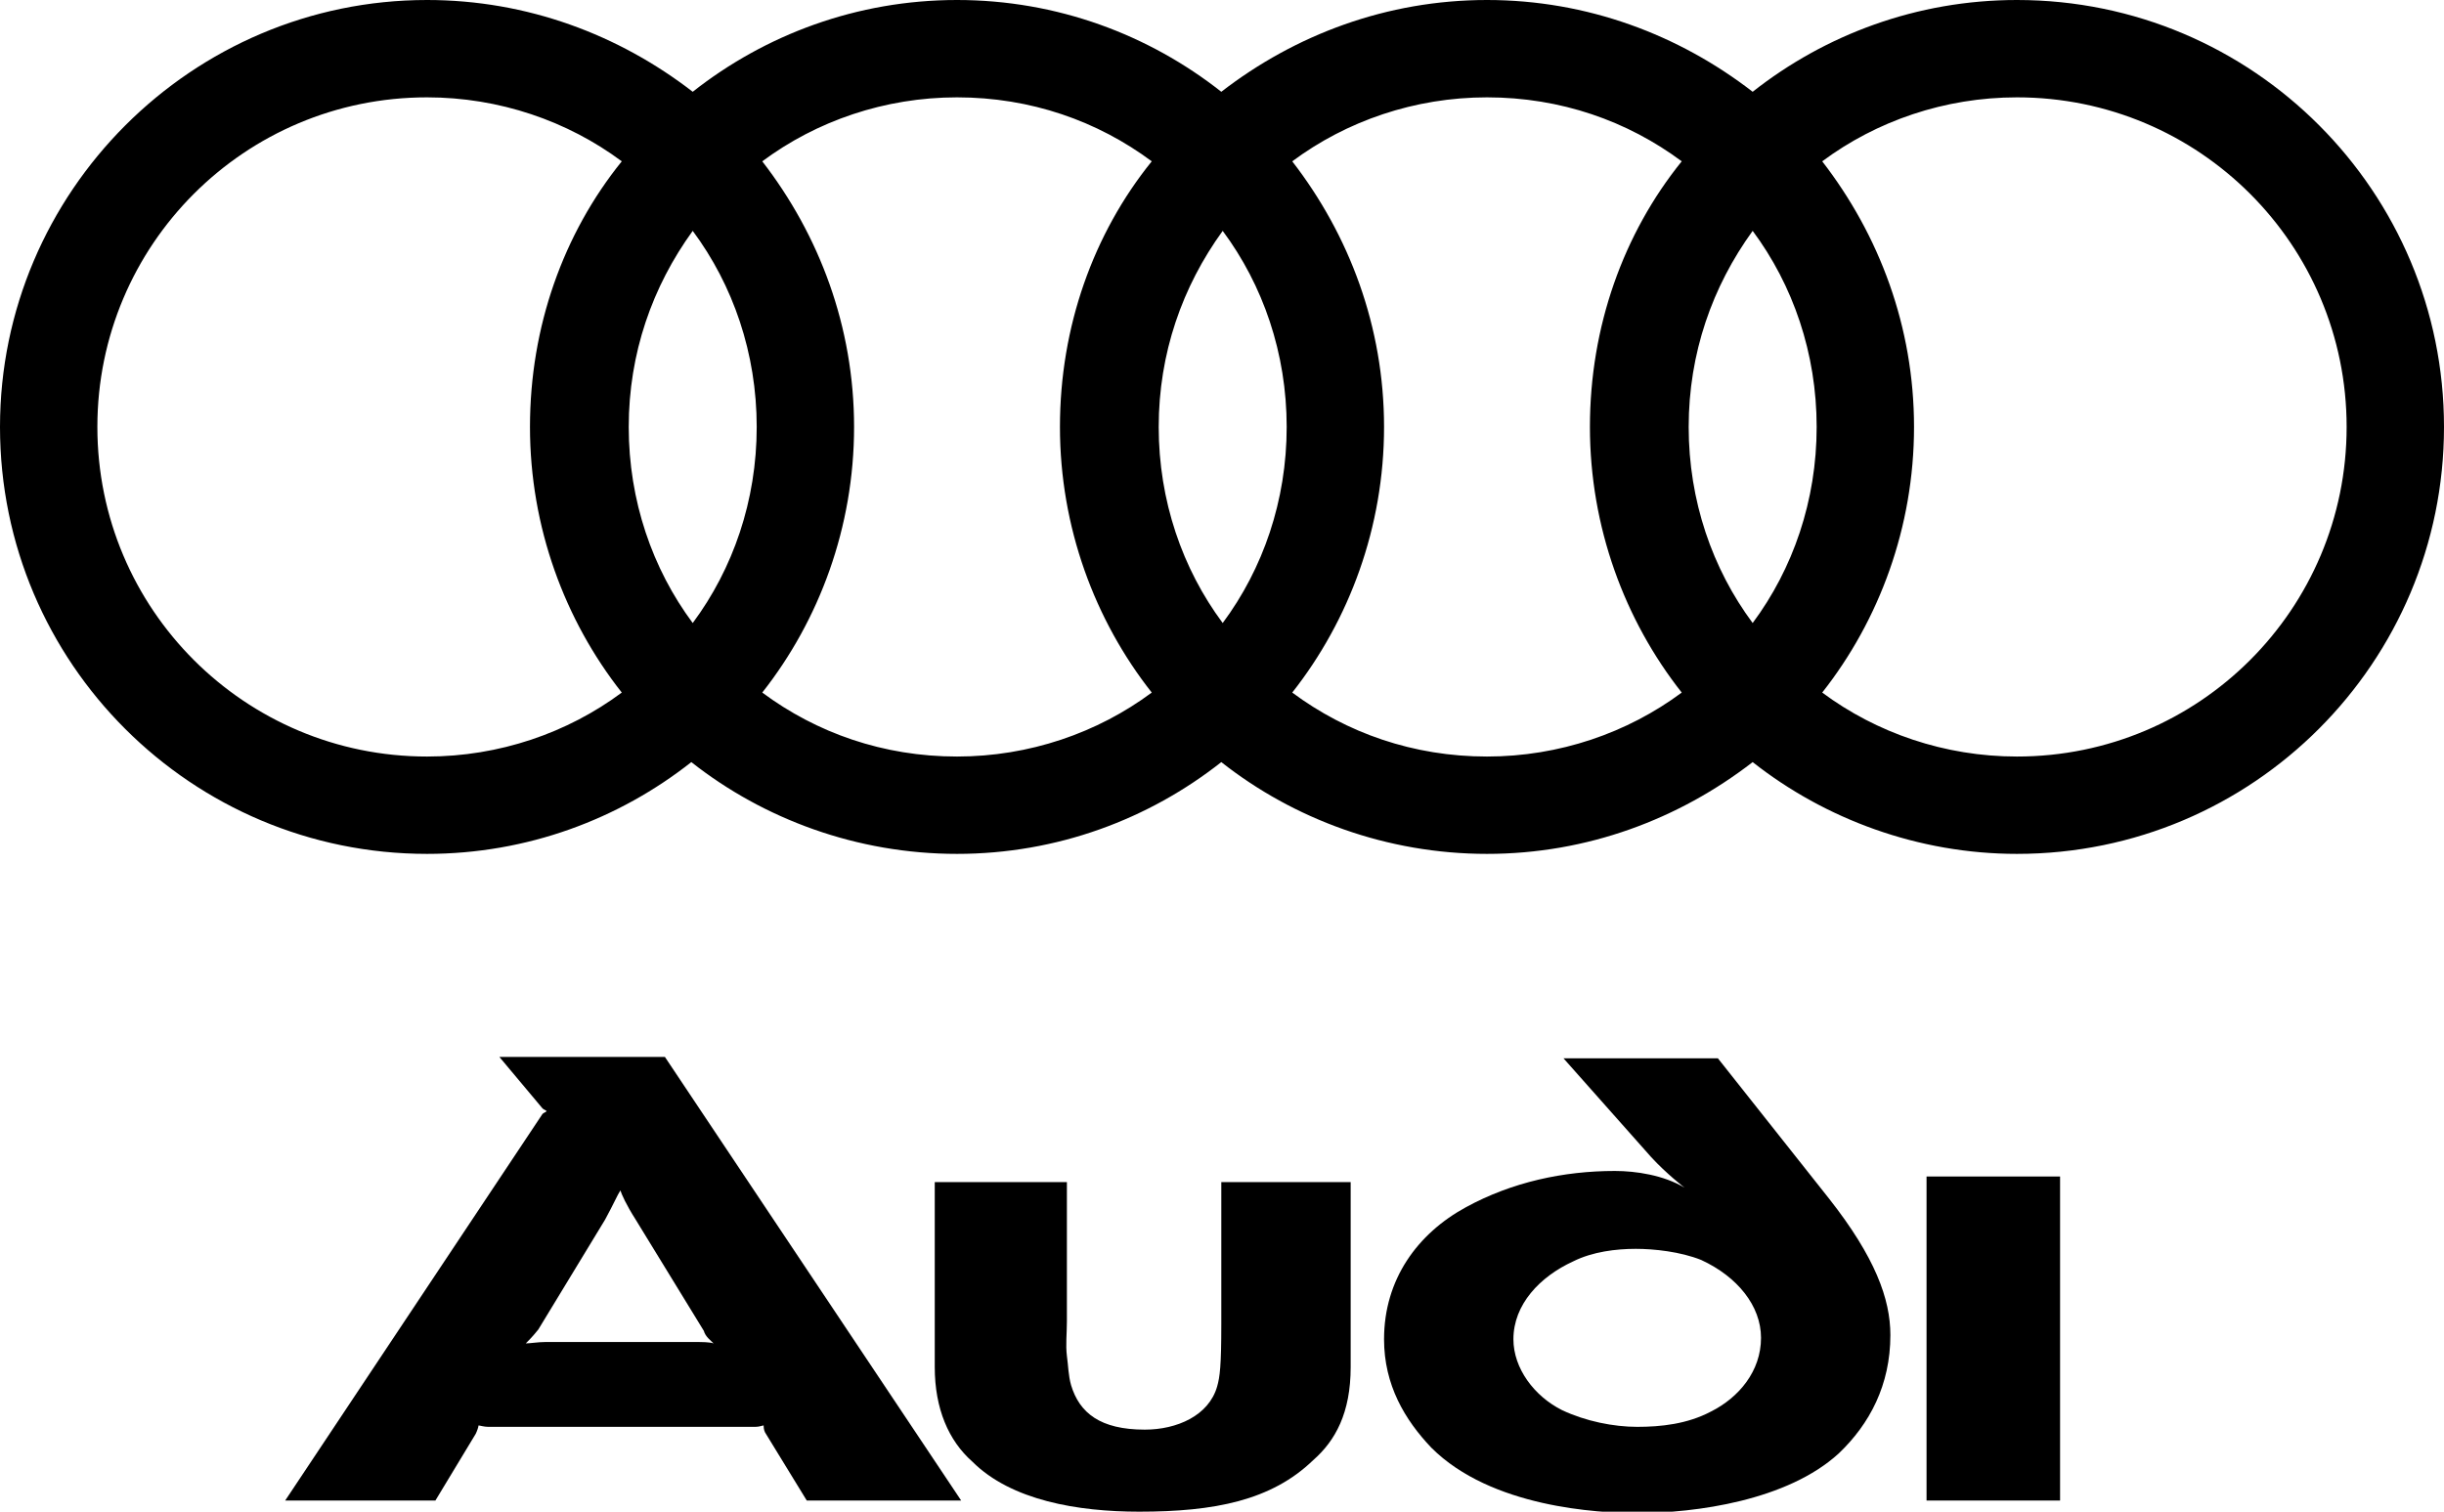
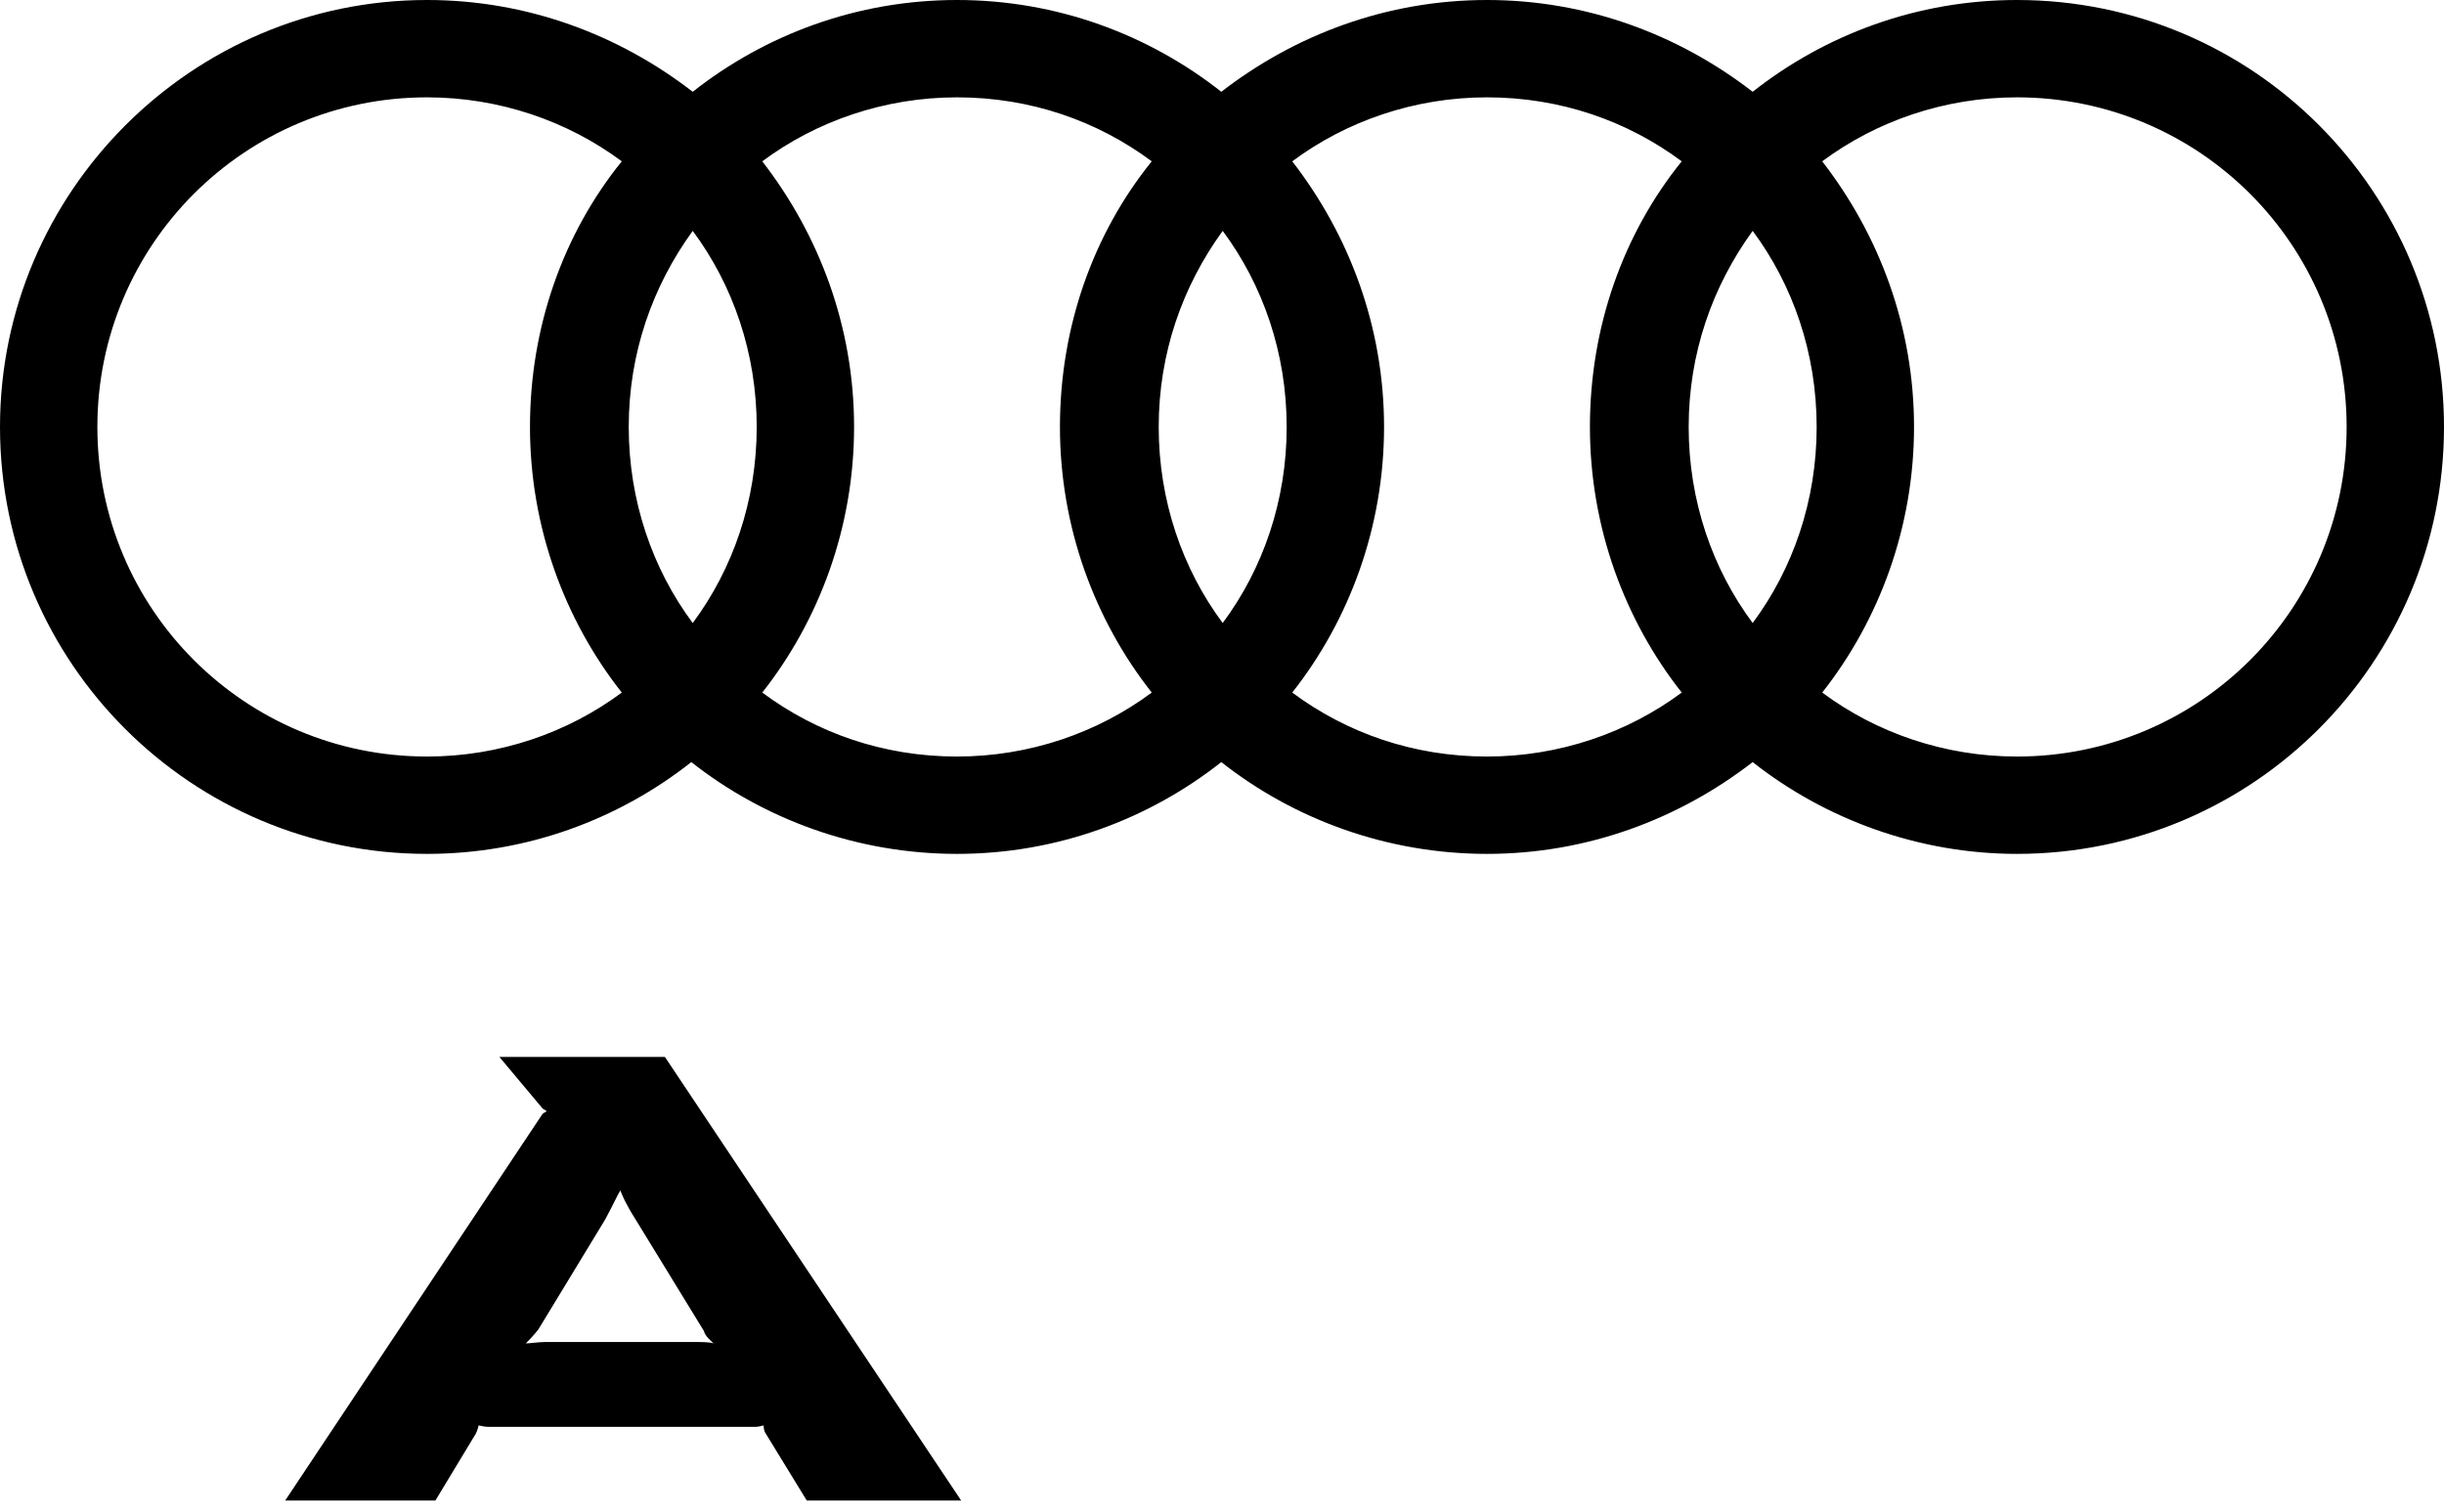
<svg xmlns="http://www.w3.org/2000/svg" version="1.1" id="Layer_1" x="0px" y="0px" viewBox="0 0 175.7 108.7" enable-background="new 0 0 175.7 108.7" xml:space="preserve">
  <g>
-     <path fill-rule="evenodd" clip-rule="evenodd" d="M148.1,107.9c0,0,0,0.1,0-23.3h-9.6c0,23.5,0,23.3,0,23.3H148.1L148.1,107.9z" />
-     <path fill-rule="evenodd" clip-rule="evenodd" d="M97.1,98.3V85h-9.3v10.2c0,3-0.1,3.8-0.3,4.5c-0.6,2.1-2.9,3.1-5.2,3.1   c-3.2,0-4.7-1.2-5.3-3.2c-0.2-0.7-0.2-1.4-0.3-2.1c-0.1-0.8,0-1.6,0-2.5V85h-9.5v13.3c0,3,1,5.3,2.7,6.8c2.8,2.8,7.6,3.6,12,3.6   c5.4,0,9.5-0.8,12.5-3.7C96,103.6,97.1,101.6,97.1,98.3L97.1,98.3z" />
+     <path fill-rule="evenodd" clip-rule="evenodd" d="M148.1,107.9c0,0,0,0.1,0-23.3c0,23.5,0,23.3,0,23.3H148.1L148.1,107.9z" />
    <path fill-rule="evenodd" clip-rule="evenodd" d="M51.3,96.6c-0.3-0.1-0.8-0.1-1.4-0.1H39.2c-0.5,0-1.1,0.1-1.4,0.1   c0.2-0.2,0.5-0.5,0.9-1l4.8-7.9c0.6-1.1,0.9-1.8,1.1-2.1c0.1,0.3,0.4,1,1.1,2.1l4.9,8C50.7,96.1,51.1,96.4,51.3,96.6L51.3,96.6z    M69.1,107.9L47.8,76H35.9l3.1,3.7c0.1,0.1,0.2,0.1,0.3,0.2c-0.1,0.1-0.2,0.1-0.3,0.2l-18.5,27.8h10.8l2.9-4.8   c0.1-0.2,0.2-0.5,0.2-0.6c0.1,0,0.4,0.1,0.7,0.1h19.2c0.3,0,0.5-0.1,0.6-0.1c0,0.1,0,0.3,0.1,0.5l3,4.9H69.1L69.1,107.9z" />
-     <path fill-rule="evenodd" clip-rule="evenodd" d="M135.9,96c0-2.6-1.1-5.6-4.4-9.8l-8-10.1h-11.1l6.3,7.1c1.1,1.2,2.4,2.2,2.4,2.2   c-1.5-0.9-3.5-1.2-5-1.2c-3.7,0-7.4,0.8-10.7,2.6c-3.5,1.9-5.9,5.2-5.9,9.5c0,3.3,1.5,5.8,3.4,7.8c4.3,4.3,12,4.7,14.8,4.7   c4.2,0,10.8-0.9,14.5-4.3C134.4,102.4,135.9,99.6,135.9,96L135.9,96z M126.6,96.2c0,2.4-1.6,4.3-3.6,5.3c-1.7,0.9-3.6,1.1-5.3,1.1   s-3.7-0.4-5.4-1.2c-2-1-3.5-3-3.5-5.1c0-2.5,1.9-4.5,4.3-5.6c1.4-0.7,3.1-0.9,4.5-0.9c1.3,0,3.2,0.2,4.7,0.8   C124.9,91.8,126.6,93.9,126.6,96.2L126.6,96.2z" />
    <path fill-rule="evenodd" clip-rule="evenodd" d="M145,0c-7.2,0-13.8,2.5-19,6.6C120.7,2.5,114.1,0,106.9,0   c-7.2,0-13.8,2.5-19.1,6.6C82.6,2.5,76,0,68.8,0C61.6,0,55,2.5,49.8,6.6C44.5,2.5,37.9,0,30.7,0C13.8,0,0,13.8,0,30.7   c0,17,13.8,30.7,30.7,30.7c7.2,0,13.8-2.5,19-6.6c5.2,4.1,11.9,6.6,19.1,6.6c7.2,0,13.8-2.5,19-6.6c5.2,4.1,11.9,6.6,19.1,6.6   c7.2,0,13.8-2.5,19.1-6.6c5.2,4.1,11.9,6.6,19,6.6c17,0,30.7-13.8,30.7-30.7C175.7,13.8,162,0,145,0L145,0z M44.7,49.8   c-3.9,2.9-8.8,4.6-14,4.6C17.6,54.4,7,43.8,7,30.7C7,17.6,17.6,7,30.7,7c5.2,0,10.1,1.7,14,4.6c-4.2,5.2-6.6,11.9-6.6,19.1   C38.1,37.9,40.6,44.6,44.7,49.8L44.7,49.8z M49.8,44.8c-2.9-3.9-4.6-8.8-4.6-14.1c0-5.3,1.7-10.1,4.6-14.1   c2.9,3.9,4.6,8.8,4.6,14.1C54.4,36,52.7,40.9,49.8,44.8L49.8,44.8z M82.8,49.8c-3.9,2.9-8.8,4.6-14,4.6c-5.3,0-10.1-1.7-14-4.6   c4.1-5.2,6.6-11.9,6.6-19.1c0-7.2-2.5-13.8-6.6-19.1c3.9-2.9,8.8-4.6,14-4.6c5.3,0,10.1,1.7,14,4.6c-4.2,5.2-6.6,11.9-6.6,19.1   C76.2,37.9,78.7,44.6,82.8,49.8L82.8,49.8z M87.9,44.8c-2.9-3.9-4.6-8.8-4.6-14.1c0-5.3,1.7-10.1,4.6-14.1   c2.9,3.9,4.6,8.8,4.6,14.1C92.5,36,90.8,40.9,87.9,44.8L87.9,44.8z M120.9,49.8c-3.9,2.9-8.8,4.6-14,4.6c-5.3,0-10.1-1.7-14-4.6   c4.1-5.2,6.6-11.9,6.6-19.1c0-7.2-2.5-13.8-6.6-19.1c3.9-2.9,8.8-4.6,14-4.6c5.3,0,10.1,1.7,14,4.6c-4.2,5.2-6.6,11.9-6.6,19.1   C114.3,37.9,116.8,44.6,120.9,49.8L120.9,49.8z M126,44.8c-2.9-3.9-4.6-8.8-4.6-14.1c0-5.3,1.7-10.1,4.6-14.1   c2.9,3.9,4.6,8.8,4.6,14.1C130.6,36,128.9,40.9,126,44.8L126,44.8z M145,54.4c-5.2,0-10.1-1.7-14-4.6c4.1-5.2,6.6-11.9,6.6-19.1   c0-7.2-2.5-13.8-6.6-19.1c3.9-2.9,8.8-4.6,14-4.6c13.1,0,23.7,10.6,23.7,23.7C168.7,43.8,158.1,54.4,145,54.4L145,54.4z" />
  </g>
</svg>